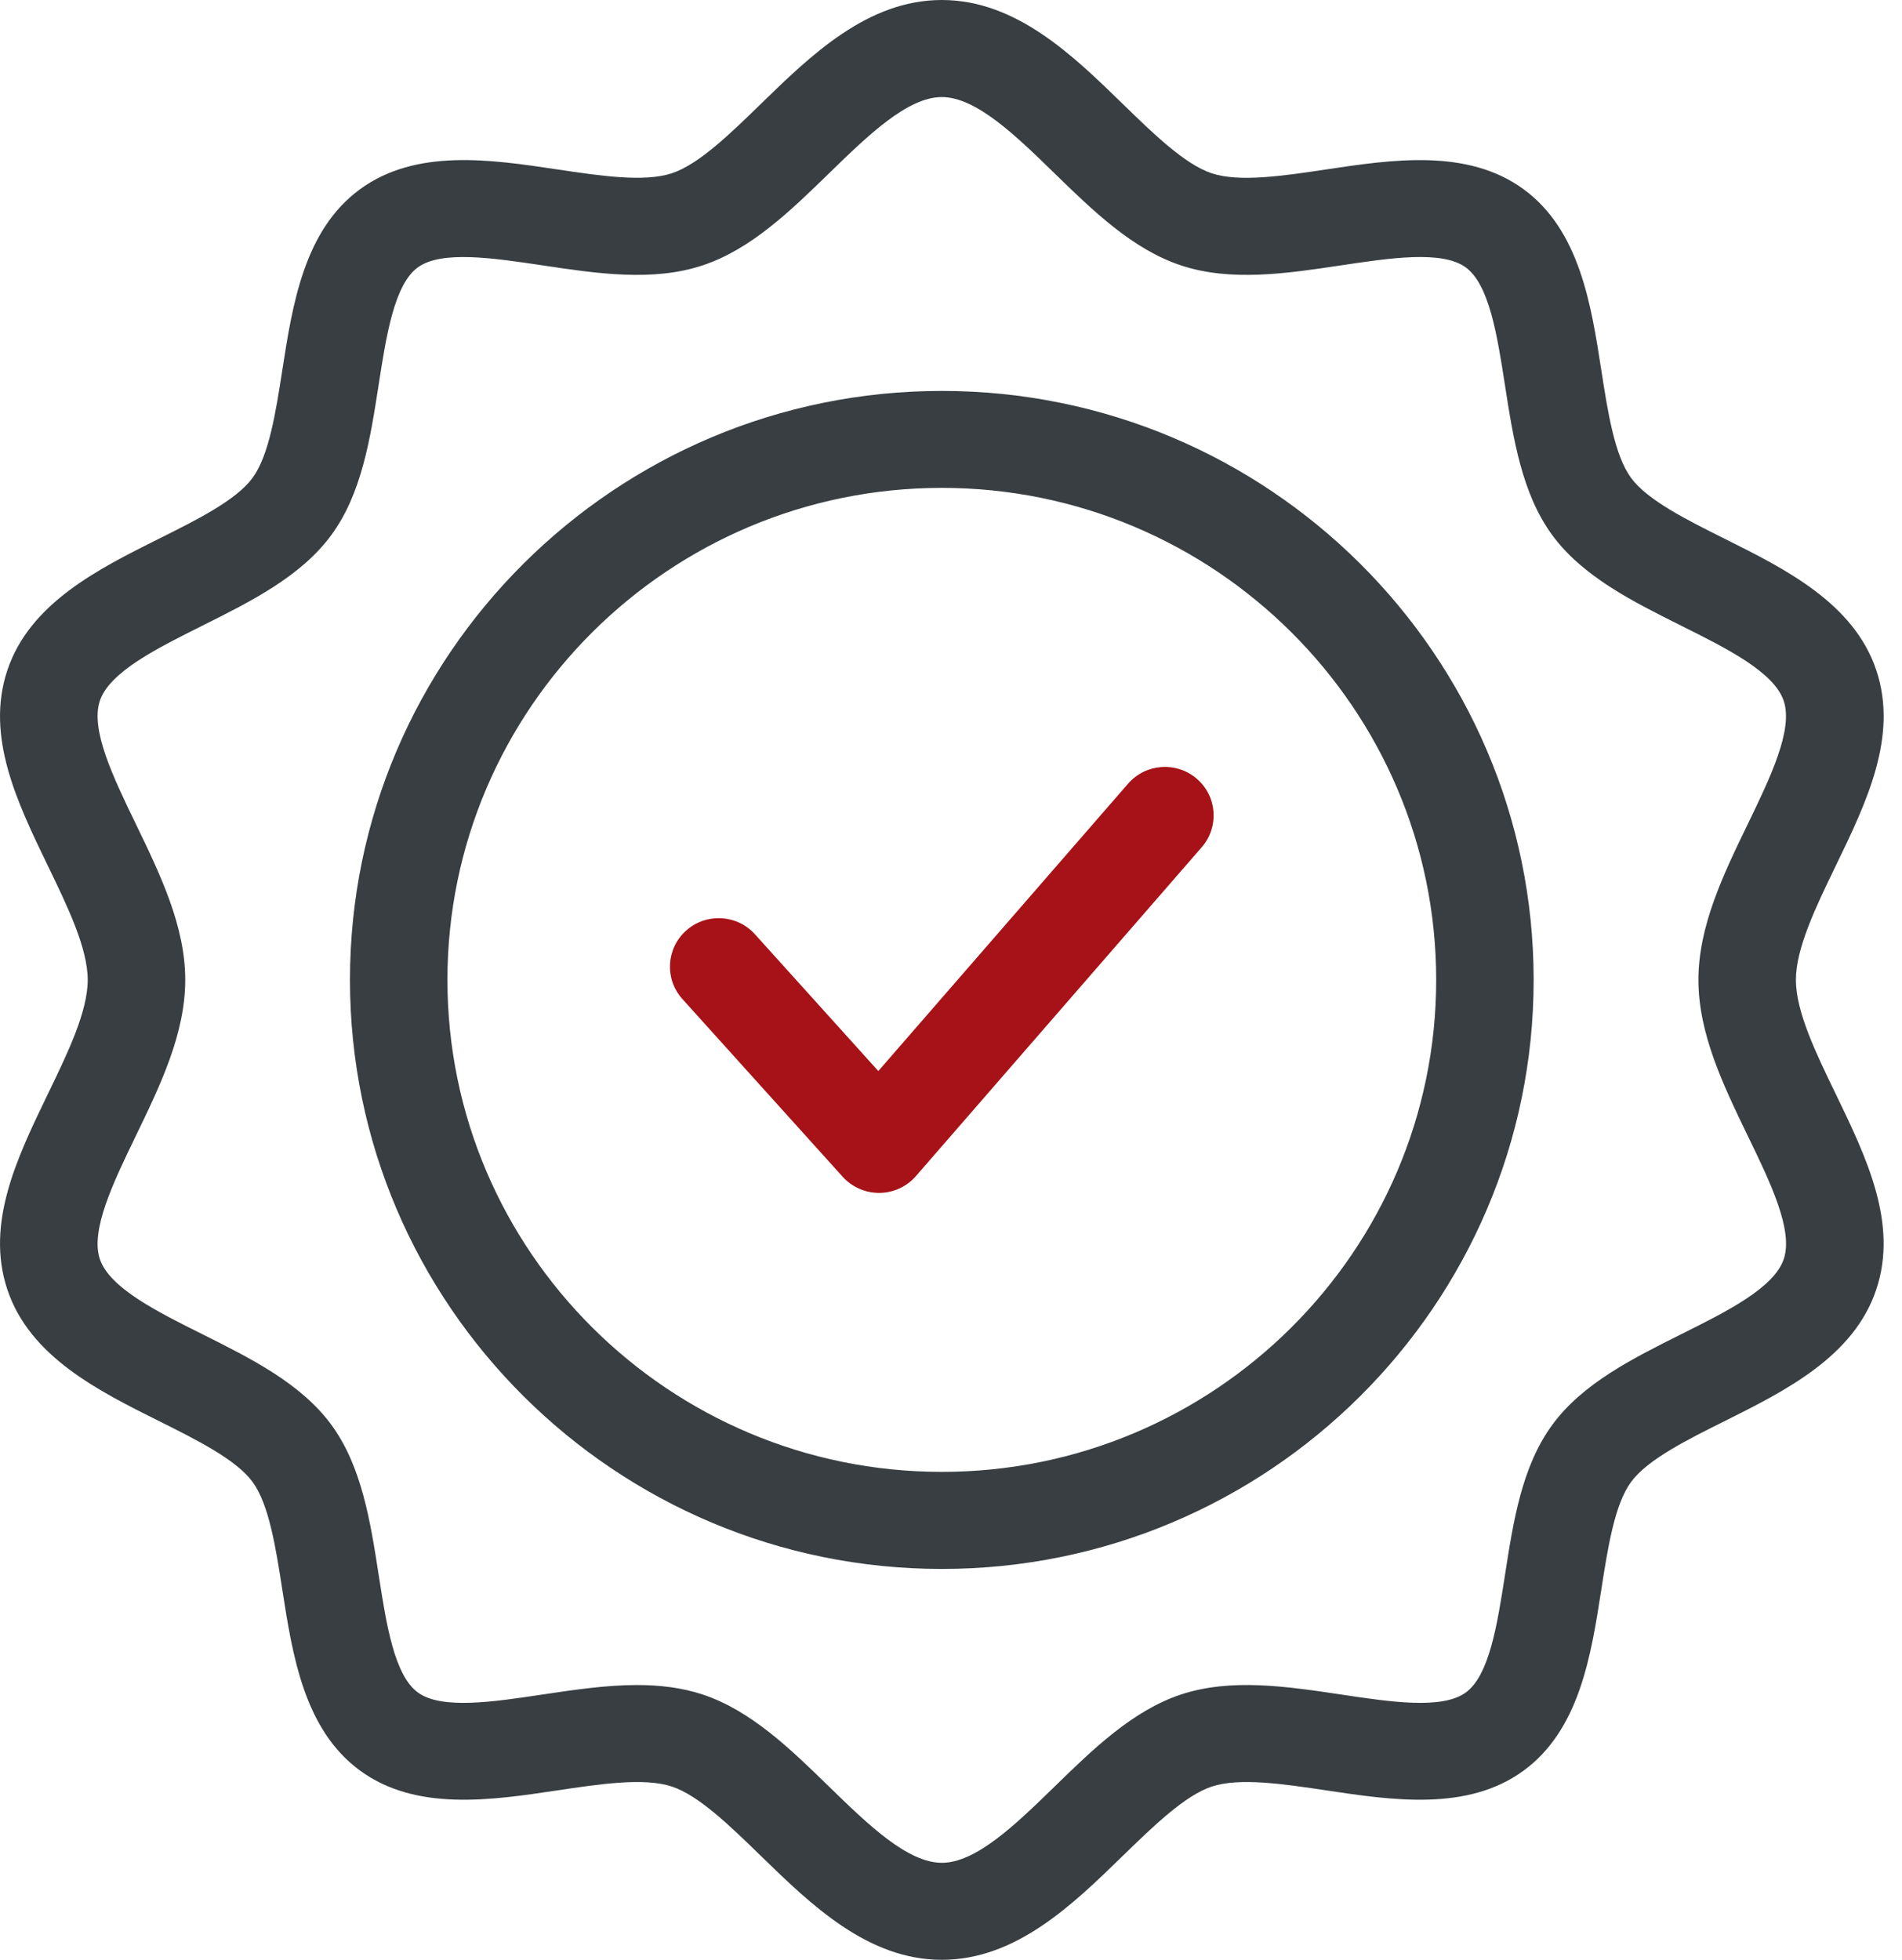
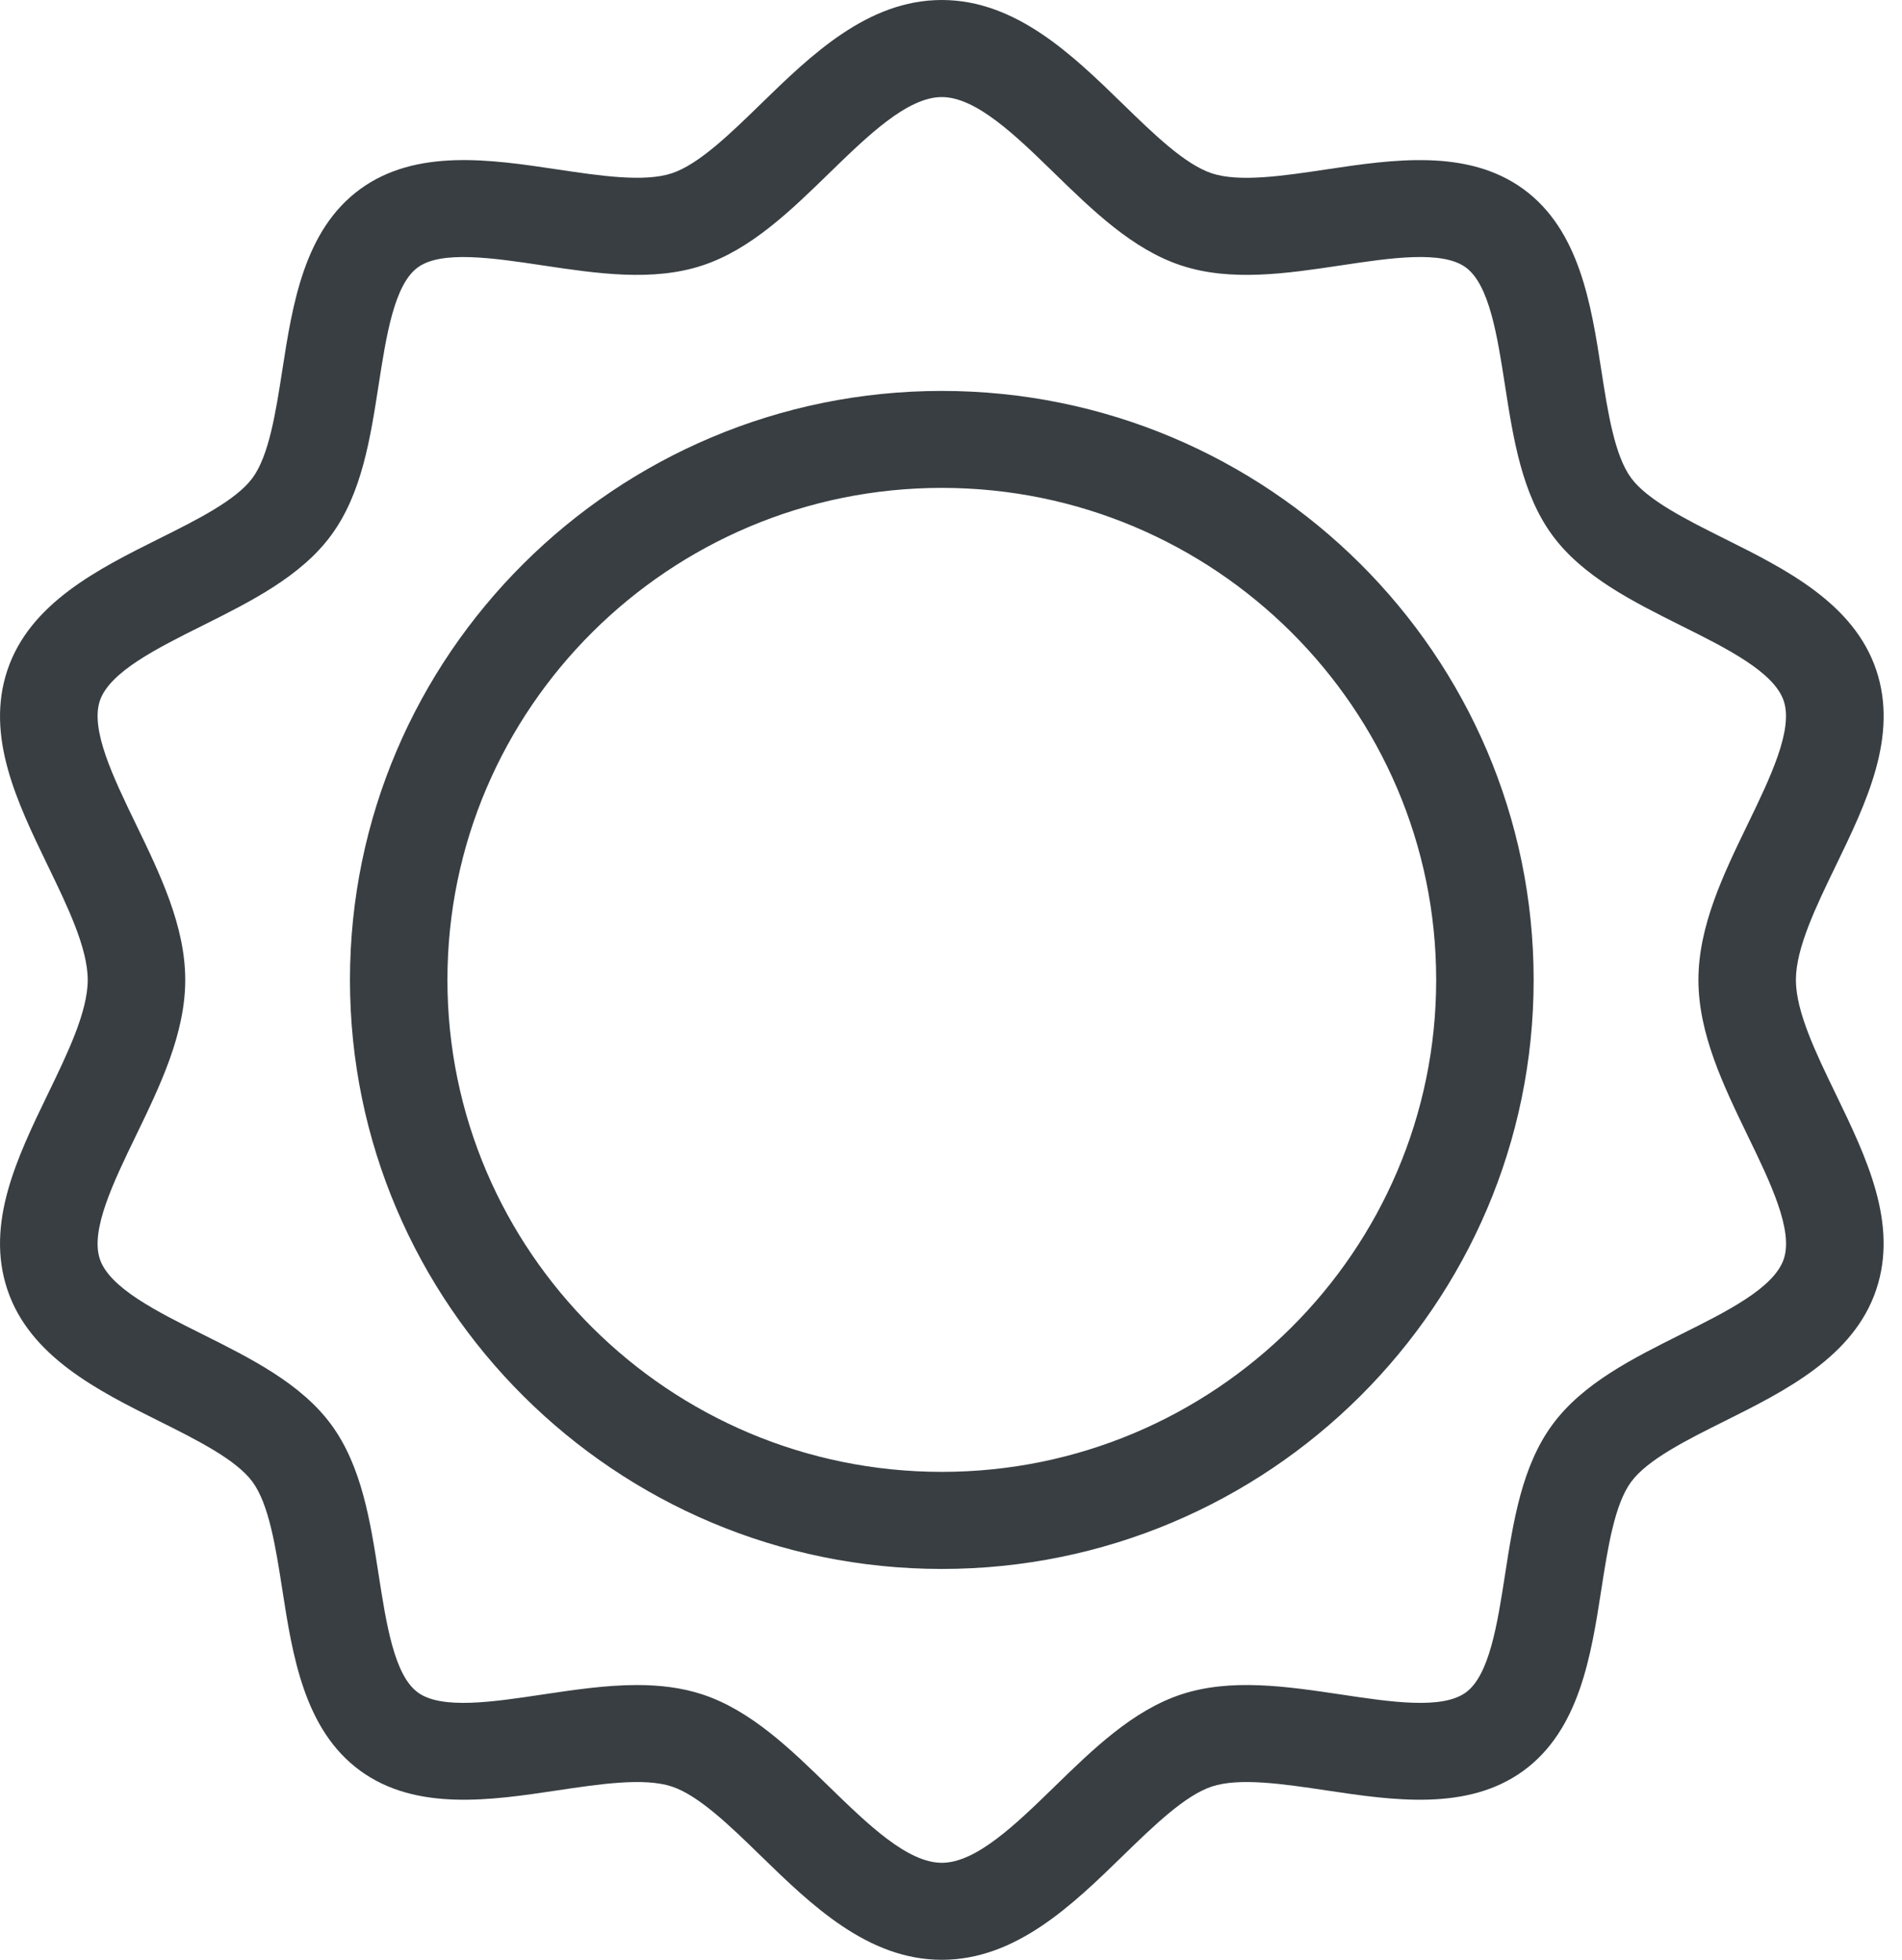
<svg xmlns="http://www.w3.org/2000/svg" width="33" height="34" viewBox="0 0 33 34" fill="none">
  <path d="M31.159 17C31.159 16.449 31.509 15.726 31.848 15.026C32.384 13.92 32.938 12.775 32.554 11.627C32.165 10.465 30.975 9.871 29.926 9.348C29.267 9.019 28.585 8.679 28.3 8.292C28.013 7.902 27.896 7.15 27.783 6.422C27.607 5.283 27.406 3.992 26.432 3.281C25.46 2.573 24.161 2.767 23.014 2.939C22.272 3.05 21.505 3.166 21.025 3.007C20.557 2.852 20.009 2.318 19.479 1.802C18.611 0.957 17.628 0 16.34 0C15.053 0 14.07 0.957 13.203 1.801C12.673 2.317 12.125 2.851 11.657 3.006C11.177 3.165 10.41 3.05 9.667 2.939C8.521 2.767 7.221 2.572 6.249 3.281C5.275 3.991 5.075 5.282 4.898 6.422C4.785 7.149 4.668 7.902 4.381 8.292C4.096 8.679 3.415 9.019 2.756 9.347C1.706 9.871 0.517 10.464 0.128 11.627C-0.256 12.775 0.298 13.92 0.833 15.026C1.172 15.726 1.522 16.449 1.522 17C1.522 17.552 1.172 18.274 0.833 18.974C0.298 20.08 -0.256 21.225 0.128 22.373C0.516 23.535 1.706 24.129 2.756 24.652C3.415 24.981 4.096 25.321 4.381 25.708C4.668 26.098 4.785 26.851 4.898 27.578C5.075 28.717 5.276 30.009 6.249 30.719C7.221 31.428 8.521 31.233 9.667 31.061C10.41 30.95 11.178 30.835 11.657 30.994C12.125 31.149 12.673 31.683 13.203 32.199C14.071 33.043 15.053 34 16.341 34C17.628 34 18.611 33.043 19.478 32.199C20.009 31.683 20.557 31.149 21.025 30.994C21.504 30.835 22.271 30.95 23.014 31.061C24.16 31.233 25.46 31.428 26.432 30.72C27.406 30.009 27.606 28.718 27.783 27.578C27.896 26.851 28.013 26.099 28.3 25.709C28.585 25.321 29.267 24.981 29.925 24.653C30.975 24.129 32.164 23.536 32.553 22.373C32.938 21.225 32.383 20.081 31.848 18.974C31.509 18.275 31.159 17.552 31.159 17ZM30.324 19.705C30.714 20.509 31.117 21.341 30.949 21.842C30.781 22.343 29.961 22.752 29.167 23.148C28.329 23.567 27.462 23.999 26.936 24.714C26.404 25.435 26.256 26.394 26.112 27.322C25.979 28.178 25.841 29.064 25.432 29.362C25.022 29.661 24.13 29.527 23.266 29.397C22.326 29.257 21.355 29.111 20.491 29.397C19.652 29.675 18.963 30.346 18.295 30.997C17.628 31.646 16.938 32.317 16.341 32.317C15.743 32.317 15.053 31.646 14.386 30.997C13.719 30.346 13.029 29.675 12.191 29.397C11.827 29.277 11.444 29.233 11.052 29.233C10.514 29.233 9.96 29.316 9.416 29.397C8.552 29.527 7.659 29.661 7.25 29.362C6.841 29.064 6.703 28.178 6.57 27.322C6.426 26.395 6.277 25.436 5.746 24.714C5.219 23.999 4.352 23.567 3.514 23.148C2.721 22.753 1.9 22.343 1.732 21.842C1.565 21.341 1.968 20.509 2.357 19.705C2.778 18.835 3.214 17.936 3.214 17C3.214 16.065 2.778 15.166 2.357 14.296C1.968 13.492 1.565 12.66 1.732 12.159C1.9 11.658 2.721 11.249 3.514 10.853C4.352 10.434 5.219 10.002 5.745 9.287C6.277 8.566 6.425 7.607 6.569 6.68C6.702 5.823 6.84 4.937 7.249 4.639C7.658 4.341 8.552 4.475 9.415 4.604C10.354 4.745 11.326 4.891 12.19 4.604C13.028 4.327 13.718 3.655 14.386 3.005C15.053 2.356 15.743 1.684 16.34 1.684C16.938 1.684 17.628 2.356 18.294 3.005C18.962 3.655 19.652 4.327 20.49 4.604C21.354 4.891 22.325 4.745 23.265 4.604C24.129 4.474 25.022 4.341 25.431 4.639C25.84 4.938 25.978 5.824 26.111 6.68C26.255 7.607 26.404 8.566 26.935 9.288C27.462 10.003 28.329 10.435 29.167 10.854C29.96 11.249 30.781 11.659 30.948 12.16C31.116 12.661 30.713 13.493 30.324 14.297C29.903 15.165 29.468 16.064 29.468 17C29.468 17.936 29.903 18.835 30.324 19.705ZM16.341 6.782C10.679 6.782 6.072 11.366 6.072 17C6.072 22.634 10.679 27.219 16.341 27.219C22.003 27.219 26.609 22.635 26.609 17C26.609 11.366 22.003 6.782 16.341 6.782ZM16.341 25.535C11.611 25.535 7.763 21.706 7.763 17C7.763 12.293 11.611 8.464 16.341 8.464C21.07 8.464 24.918 12.293 24.918 17C24.918 21.706 21.07 25.535 16.341 25.535Z" fill="#383E42" />
-   <path d="M20.851 14.697C21.156 14.345 21.118 13.814 20.764 13.51C20.411 13.206 19.877 13.245 19.572 13.596L15.239 18.581L13.099 16.209C12.787 15.862 12.252 15.834 11.905 16.144C11.557 16.454 11.528 16.987 11.84 17.332L14.621 20.416C14.782 20.593 15.011 20.695 15.251 20.695H15.259C15.502 20.693 15.732 20.587 15.891 20.404L20.851 14.697Z" fill="#A61217" />
</svg>